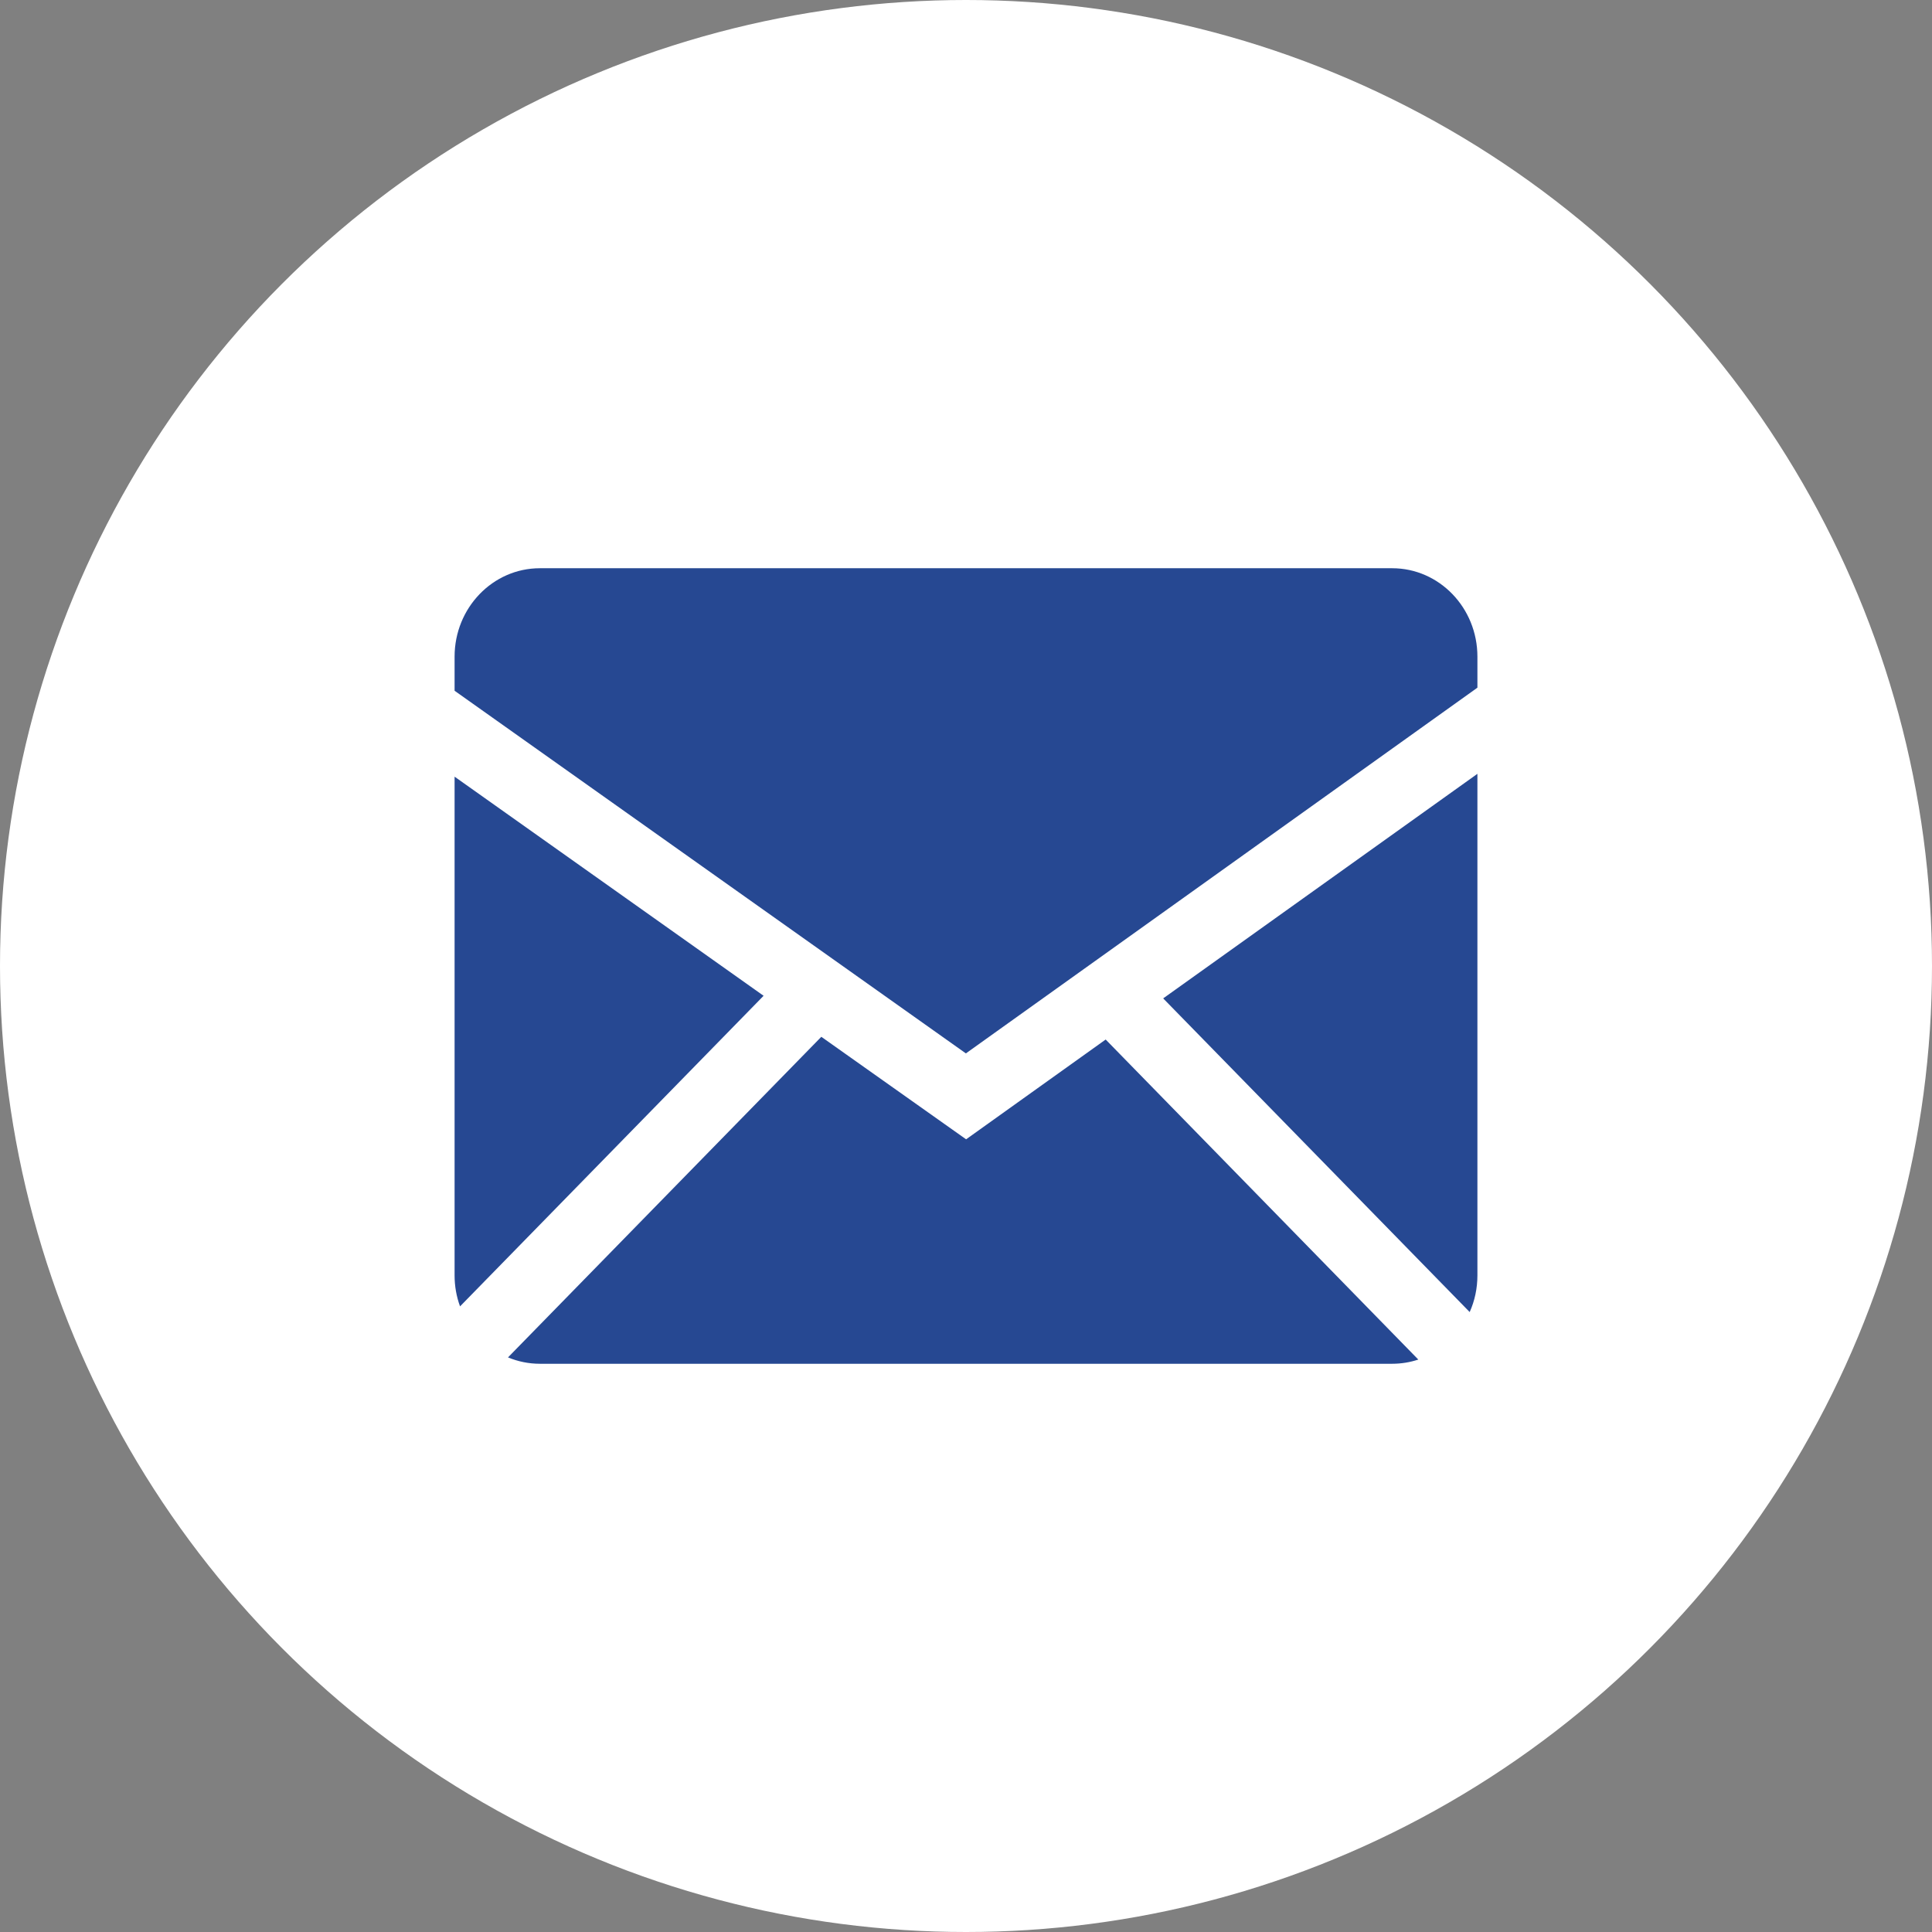
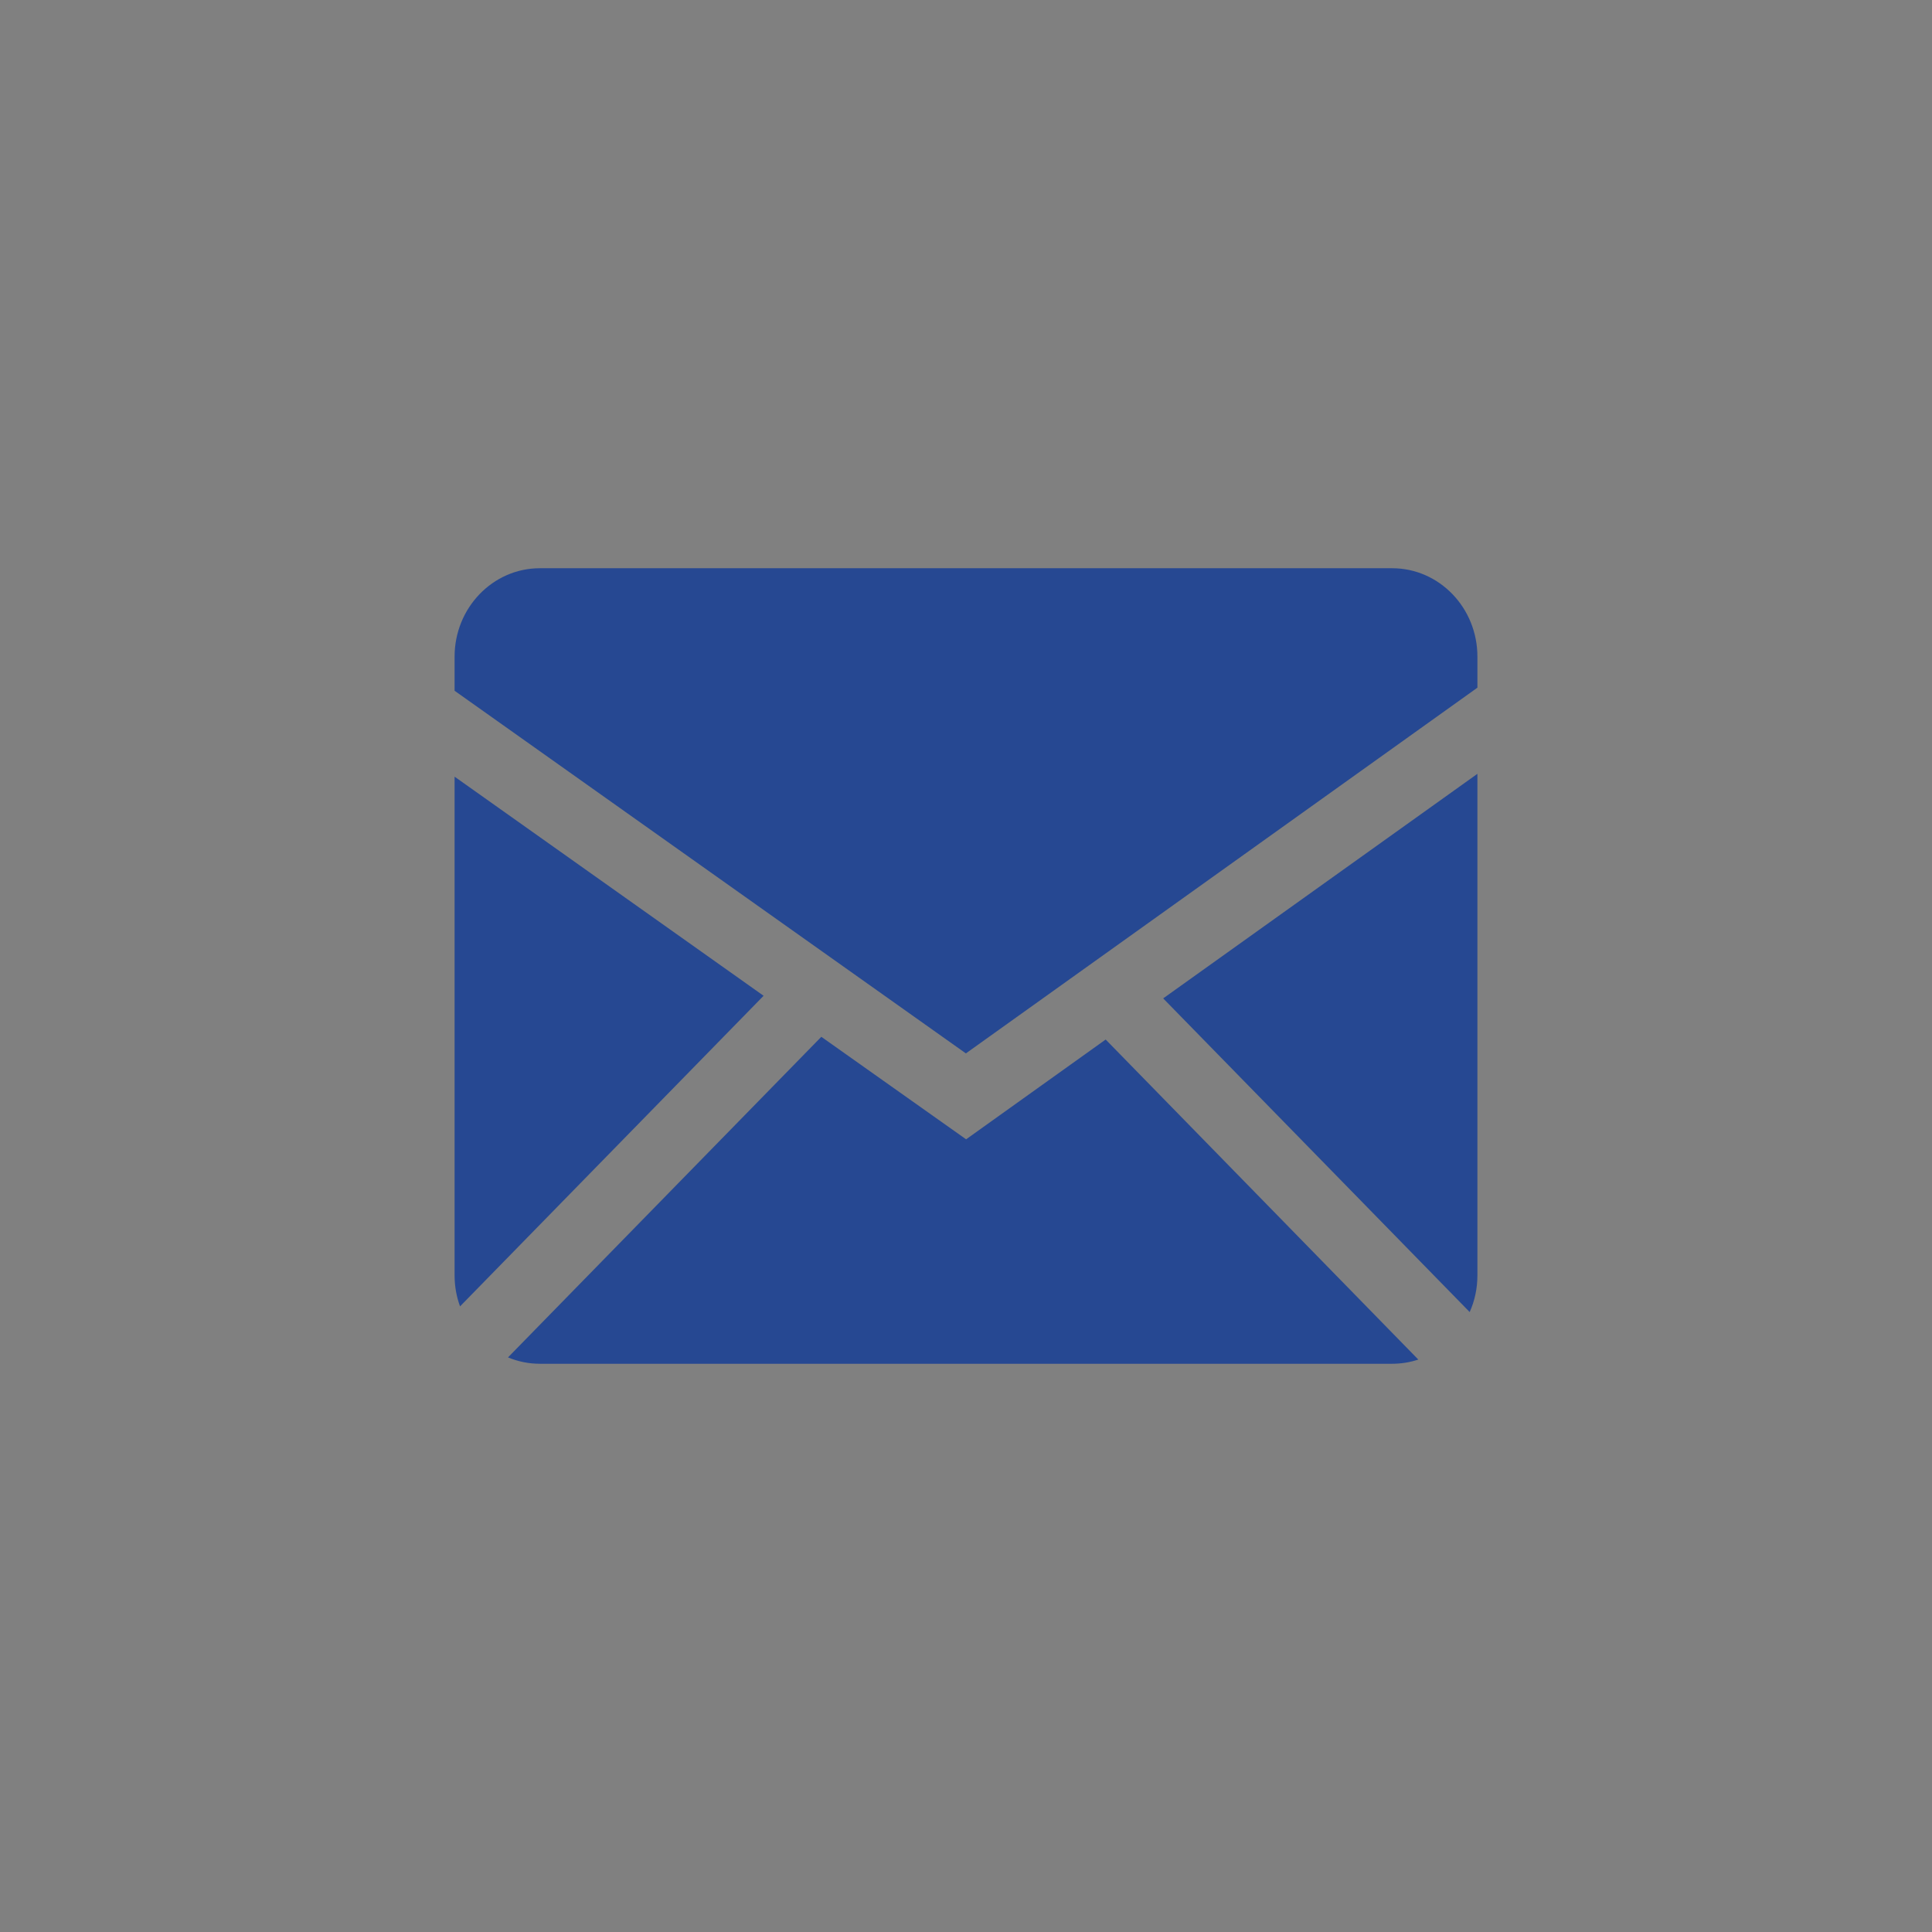
<svg xmlns="http://www.w3.org/2000/svg" width="17" height="17" viewBox="0 0 17 17" fill="none">
  <rect x="0" y="0" width="17" height="17" fill="#808080" stroke="none" />
-   <circle cx="8.5" cy="8.5" r="8.5" fill="white" />
  <path fill-rule="evenodd" clip-rule="evenodd" d="M7.227 9.123L8.501 10.025L9.729 9.147L12.48 11.963C12.408 11.987 12.33 12 12.25 12H4.75C4.651 12 4.557 11.98 4.47 11.944L7.227 9.123ZM13 6.809V11.222C13 11.337 12.976 11.447 12.932 11.545L10.235 8.785L13 6.809ZM4 6.834L6.719 8.762L4.048 11.495C4.016 11.408 4 11.316 4 11.222V6.834ZM12.25 5C12.664 5 13 5.348 13 5.778V6.051L8.499 9.269L4 6.078V5.778C4 5.349 4.336 5 4.75 5H12.25Z" fill="#264892" />
</svg>